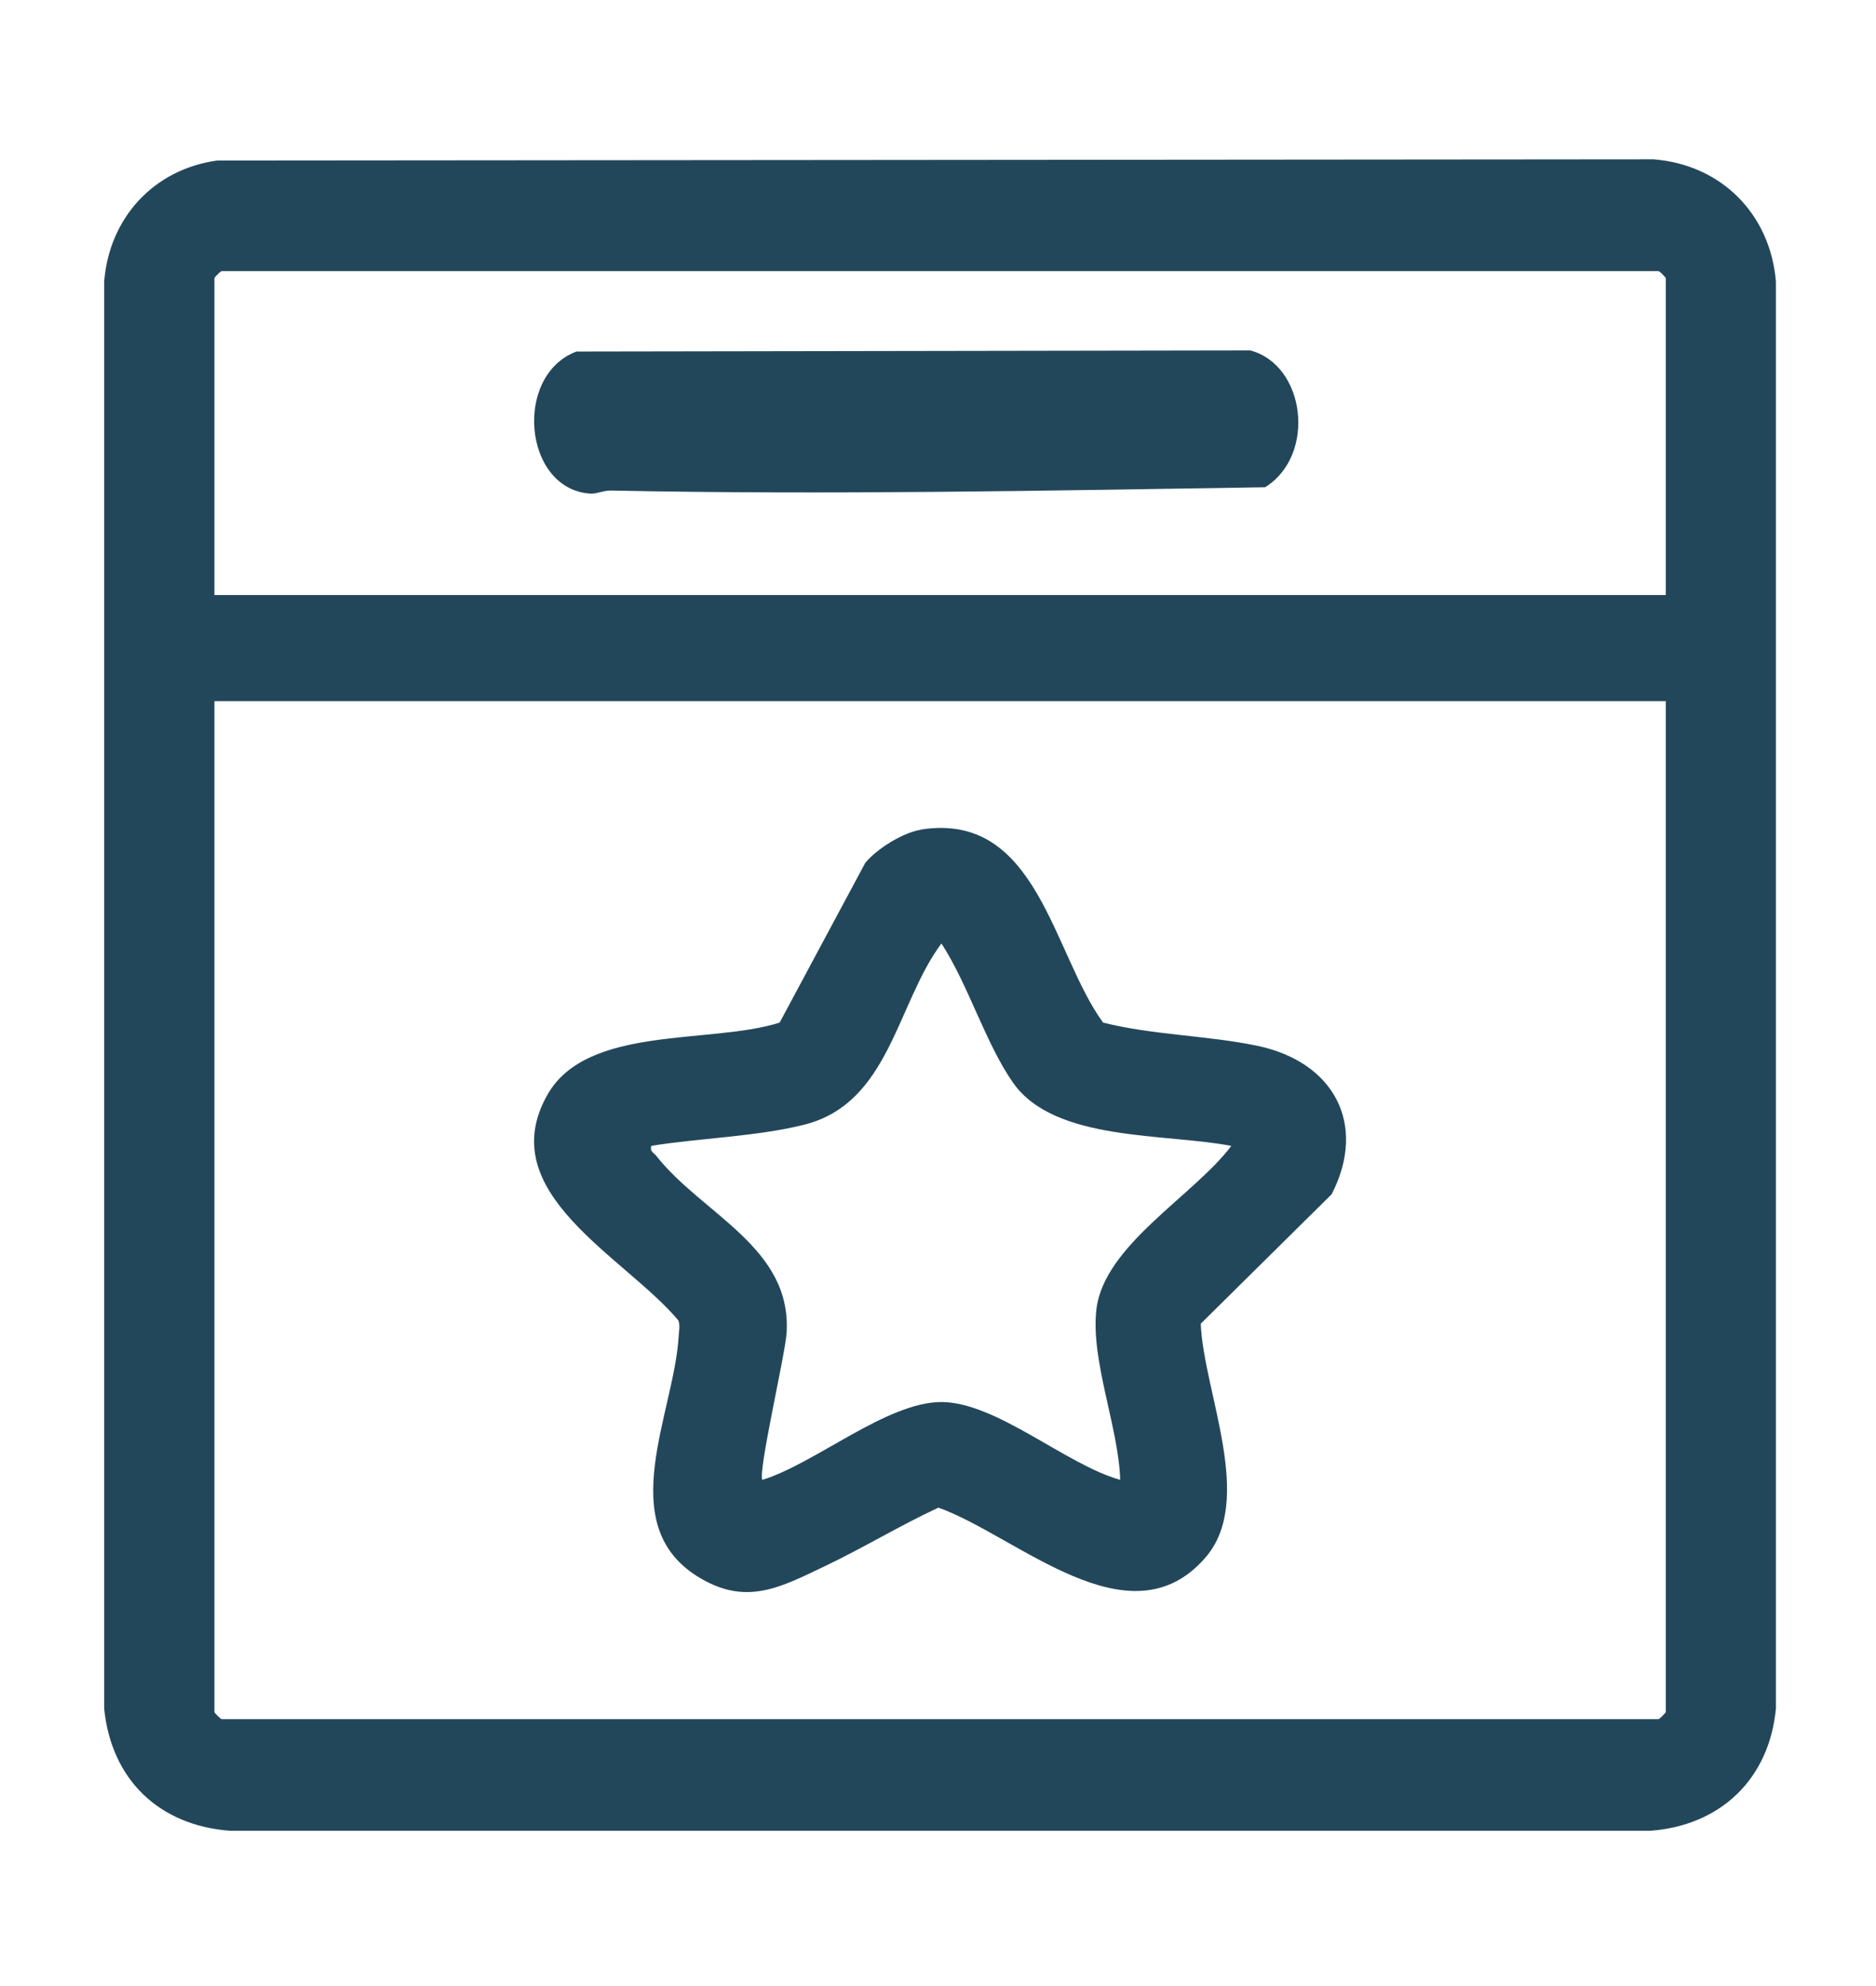
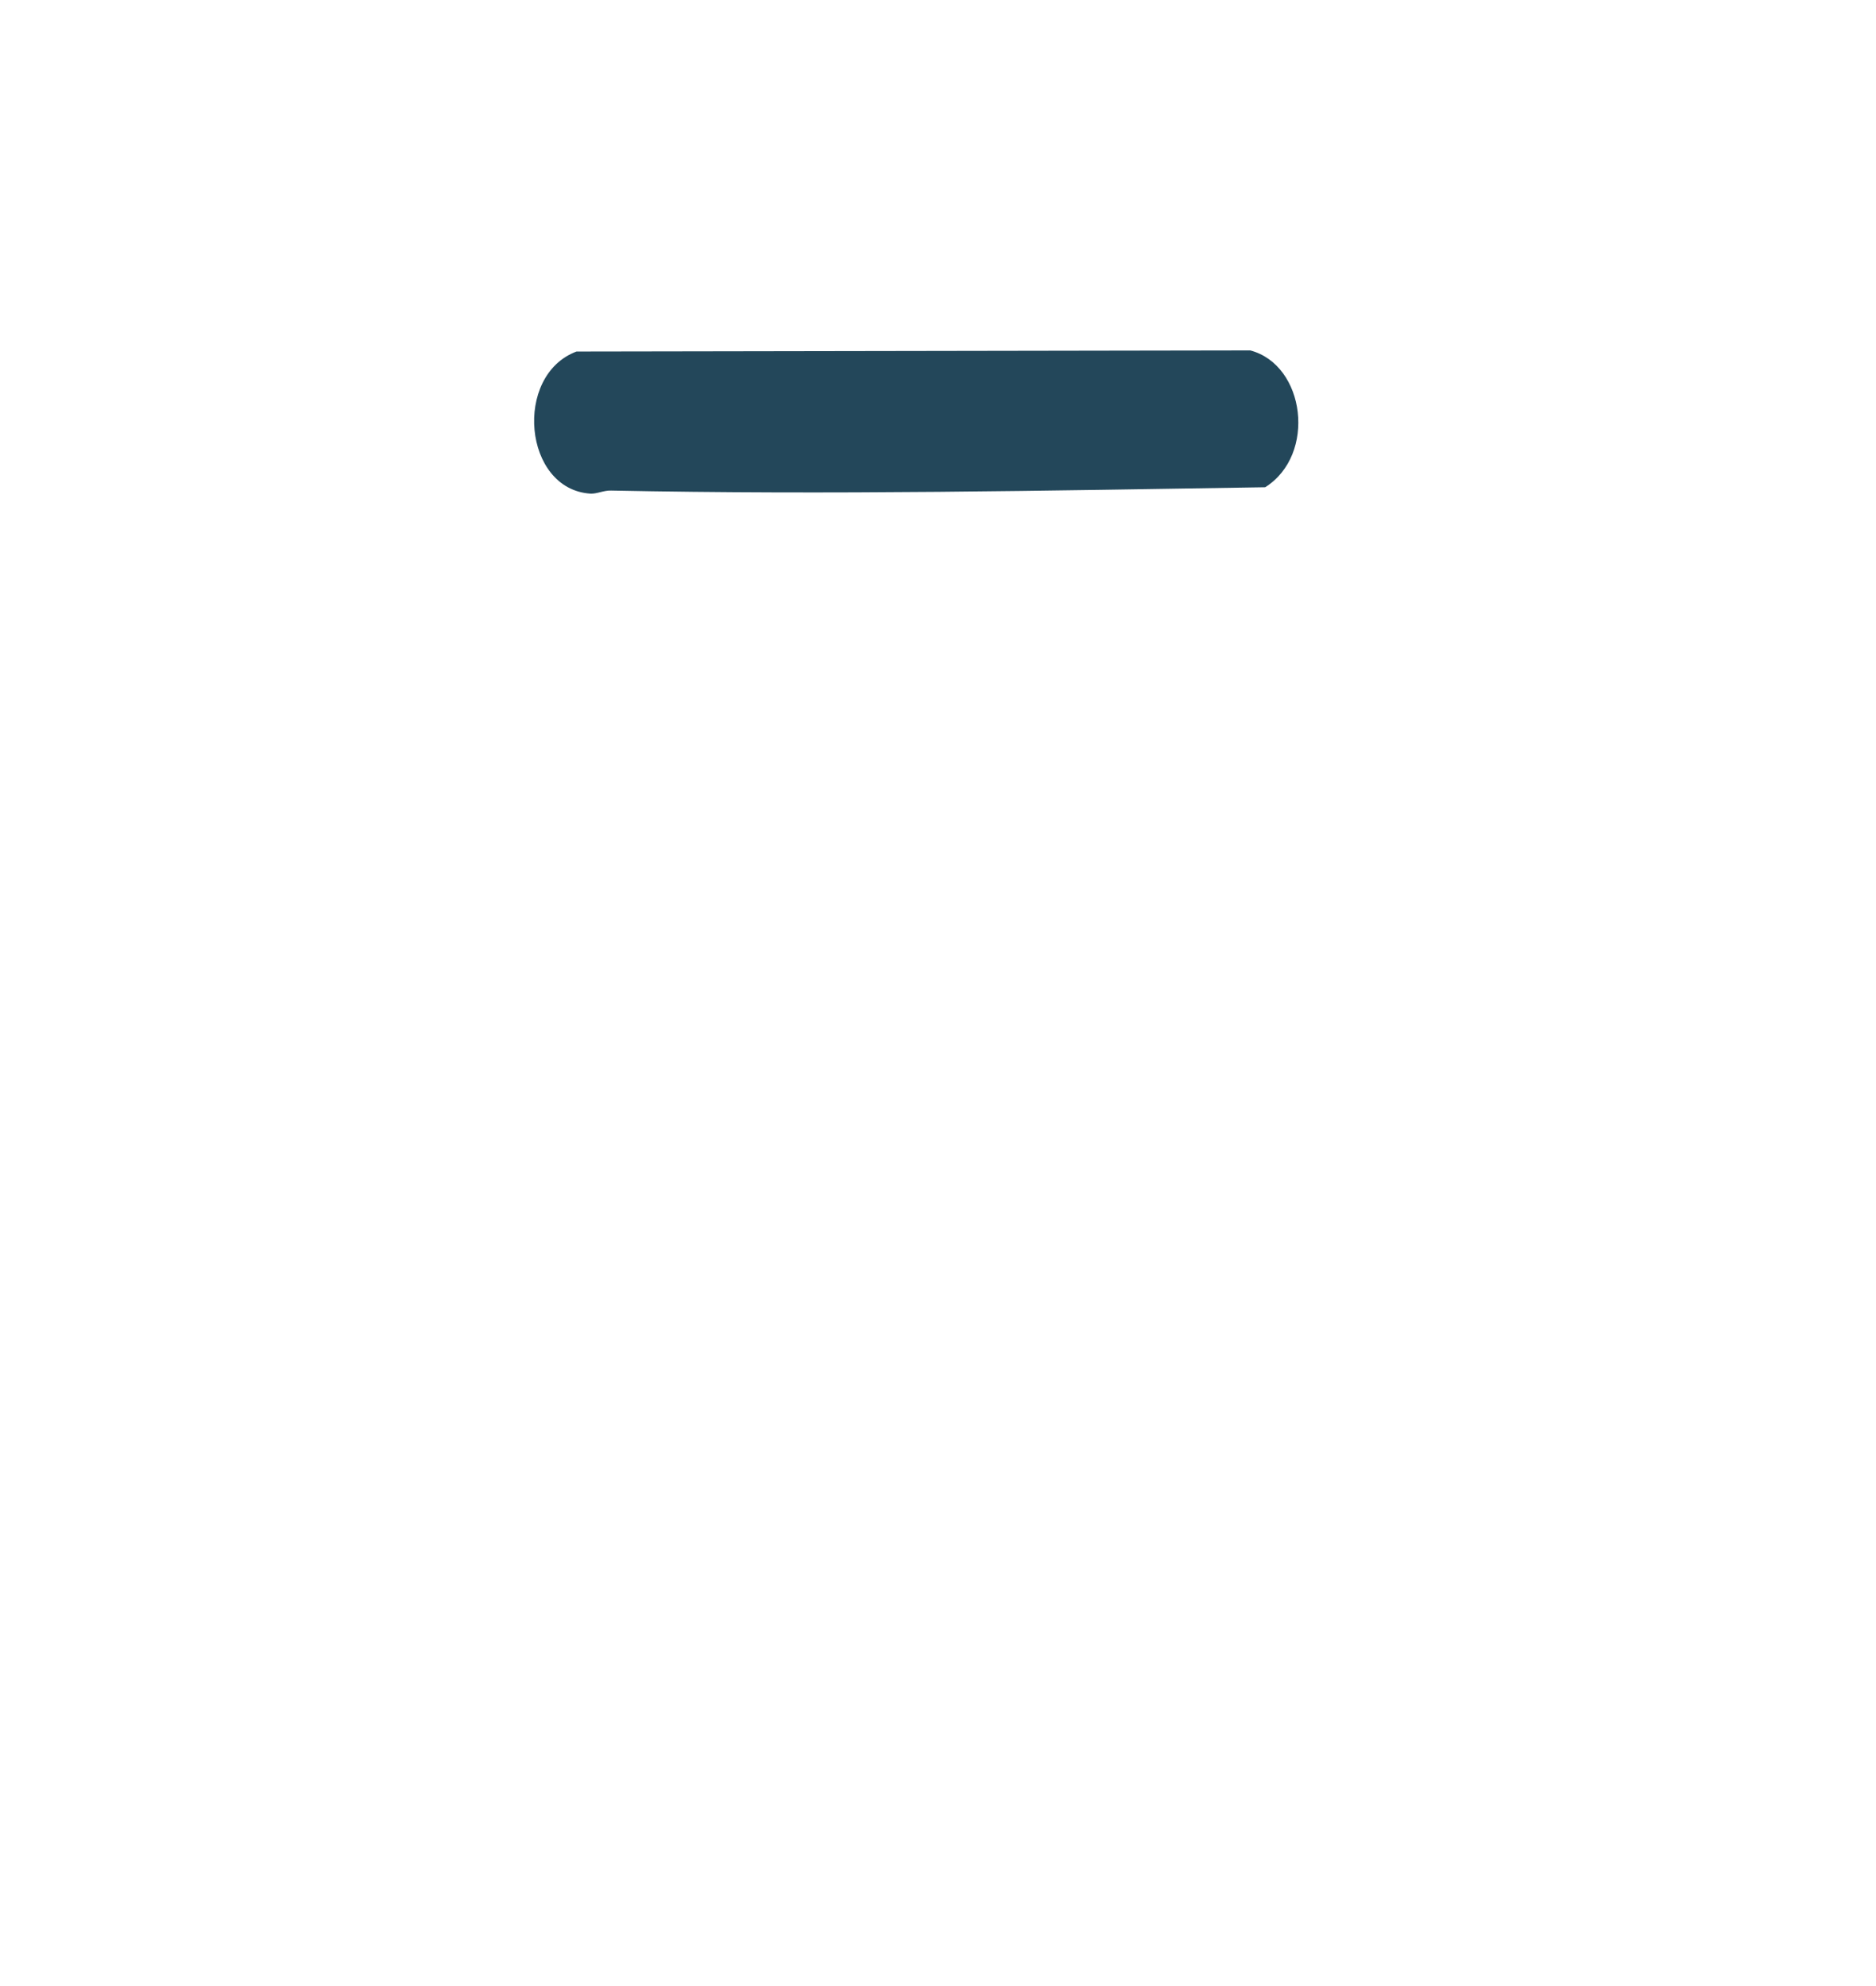
<svg xmlns="http://www.w3.org/2000/svg" width="17" height="18" viewBox="0 0 17 18" fill="none">
-   <path d="M1.968 1.455L14.984 1.444C15.598 1.492 16.042 1.94 16.093 2.551V15.486C16.032 16.125 15.591 16.546 14.952 16.593H2.086C1.441 16.545 1.009 16.129 0.944 15.486V2.551C0.99 1.975 1.393 1.534 1.968 1.455ZM15.095 5.393V2.521C15.095 2.515 15.046 2.464 15.03 2.457H2.007C1.992 2.464 1.943 2.515 1.943 2.521V5.393H15.095ZM15.095 6.355H1.943V15.517C1.943 15.523 1.992 15.573 2.007 15.581H15.03C15.046 15.573 15.095 15.522 15.095 15.517V6.355Z" fill="#23475A" />
-   <path d="M8.349 7.518C9.402 7.354 9.538 8.641 9.996 9.268C10.444 9.381 10.938 9.384 11.387 9.477C12.086 9.62 12.394 10.188 12.067 10.824L10.881 11.997C10.906 12.616 11.376 13.596 10.923 14.117C10.236 14.911 9.22 13.921 8.504 13.664C8.155 13.826 7.823 14.029 7.476 14.194C7.067 14.389 6.754 14.563 6.313 14.283C5.56 13.804 6.111 12.803 6.15 12.109C6.152 12.062 6.165 12.014 6.147 11.967C5.662 11.388 4.452 10.81 4.963 9.918C5.324 9.288 6.443 9.467 7.065 9.268L7.841 7.82C7.949 7.691 8.182 7.545 8.35 7.519L8.349 7.518ZM11.159 10.386C10.566 10.269 9.558 10.351 9.181 9.814C8.932 9.46 8.774 8.923 8.531 8.551C8.124 9.098 8.062 9.995 7.293 10.192C6.867 10.301 6.341 10.314 5.902 10.385C5.887 10.438 5.924 10.446 5.948 10.477C6.366 11.007 7.177 11.304 7.128 12.082C7.117 12.267 6.863 13.362 6.909 13.412C7.385 13.266 8.036 12.707 8.53 12.707C9.029 12.707 9.664 13.278 10.151 13.412C10.137 12.938 9.883 12.334 9.935 11.871C10 11.287 10.821 10.836 11.159 10.384L11.159 10.386Z" fill="#23475A" />
-   <path d="M5.224 3.186L11.33 3.176C11.829 3.308 11.932 4.122 11.465 4.416C9.498 4.447 7.51 4.486 5.537 4.446C5.471 4.444 5.408 4.477 5.351 4.474C4.742 4.436 4.65 3.401 5.224 3.186L5.224 3.186Z" fill="#23475A" />
+   <path d="M5.224 3.186L11.33 3.176C11.829 3.308 11.932 4.122 11.465 4.416C9.498 4.447 7.51 4.486 5.537 4.446C5.471 4.444 5.408 4.477 5.351 4.474C4.742 4.436 4.65 3.401 5.224 3.186Z" fill="#23475A" />
</svg>